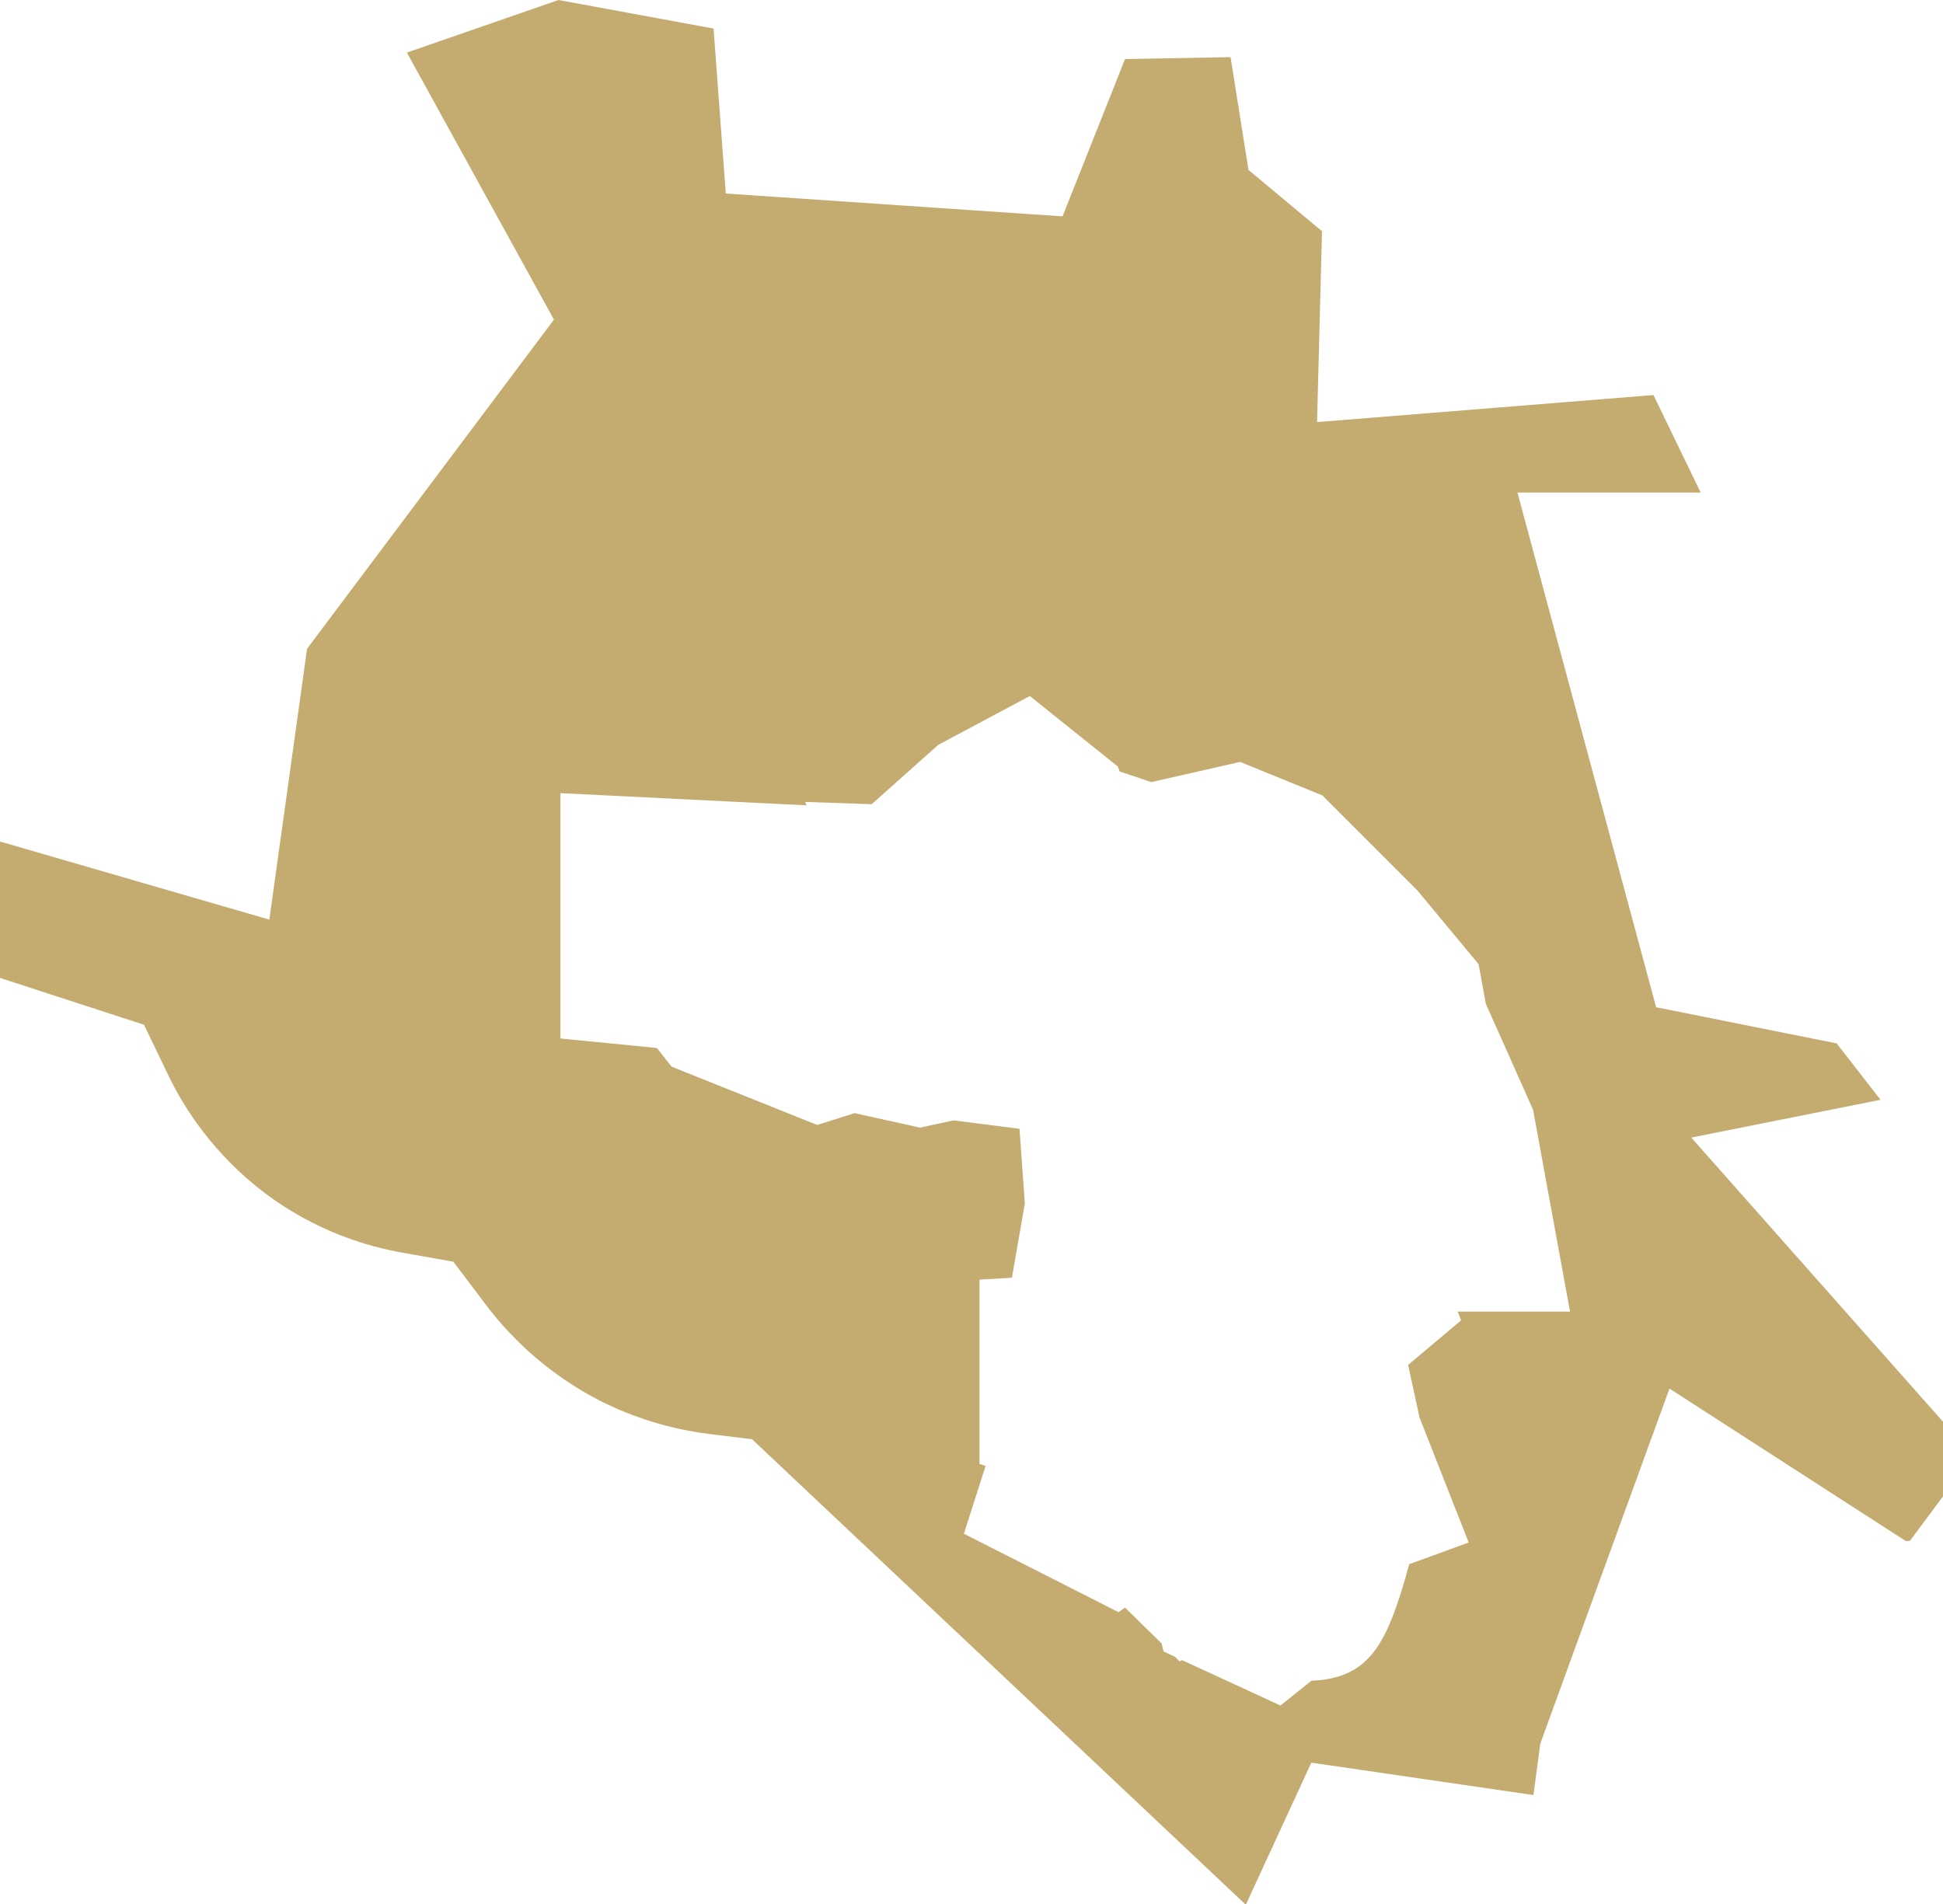
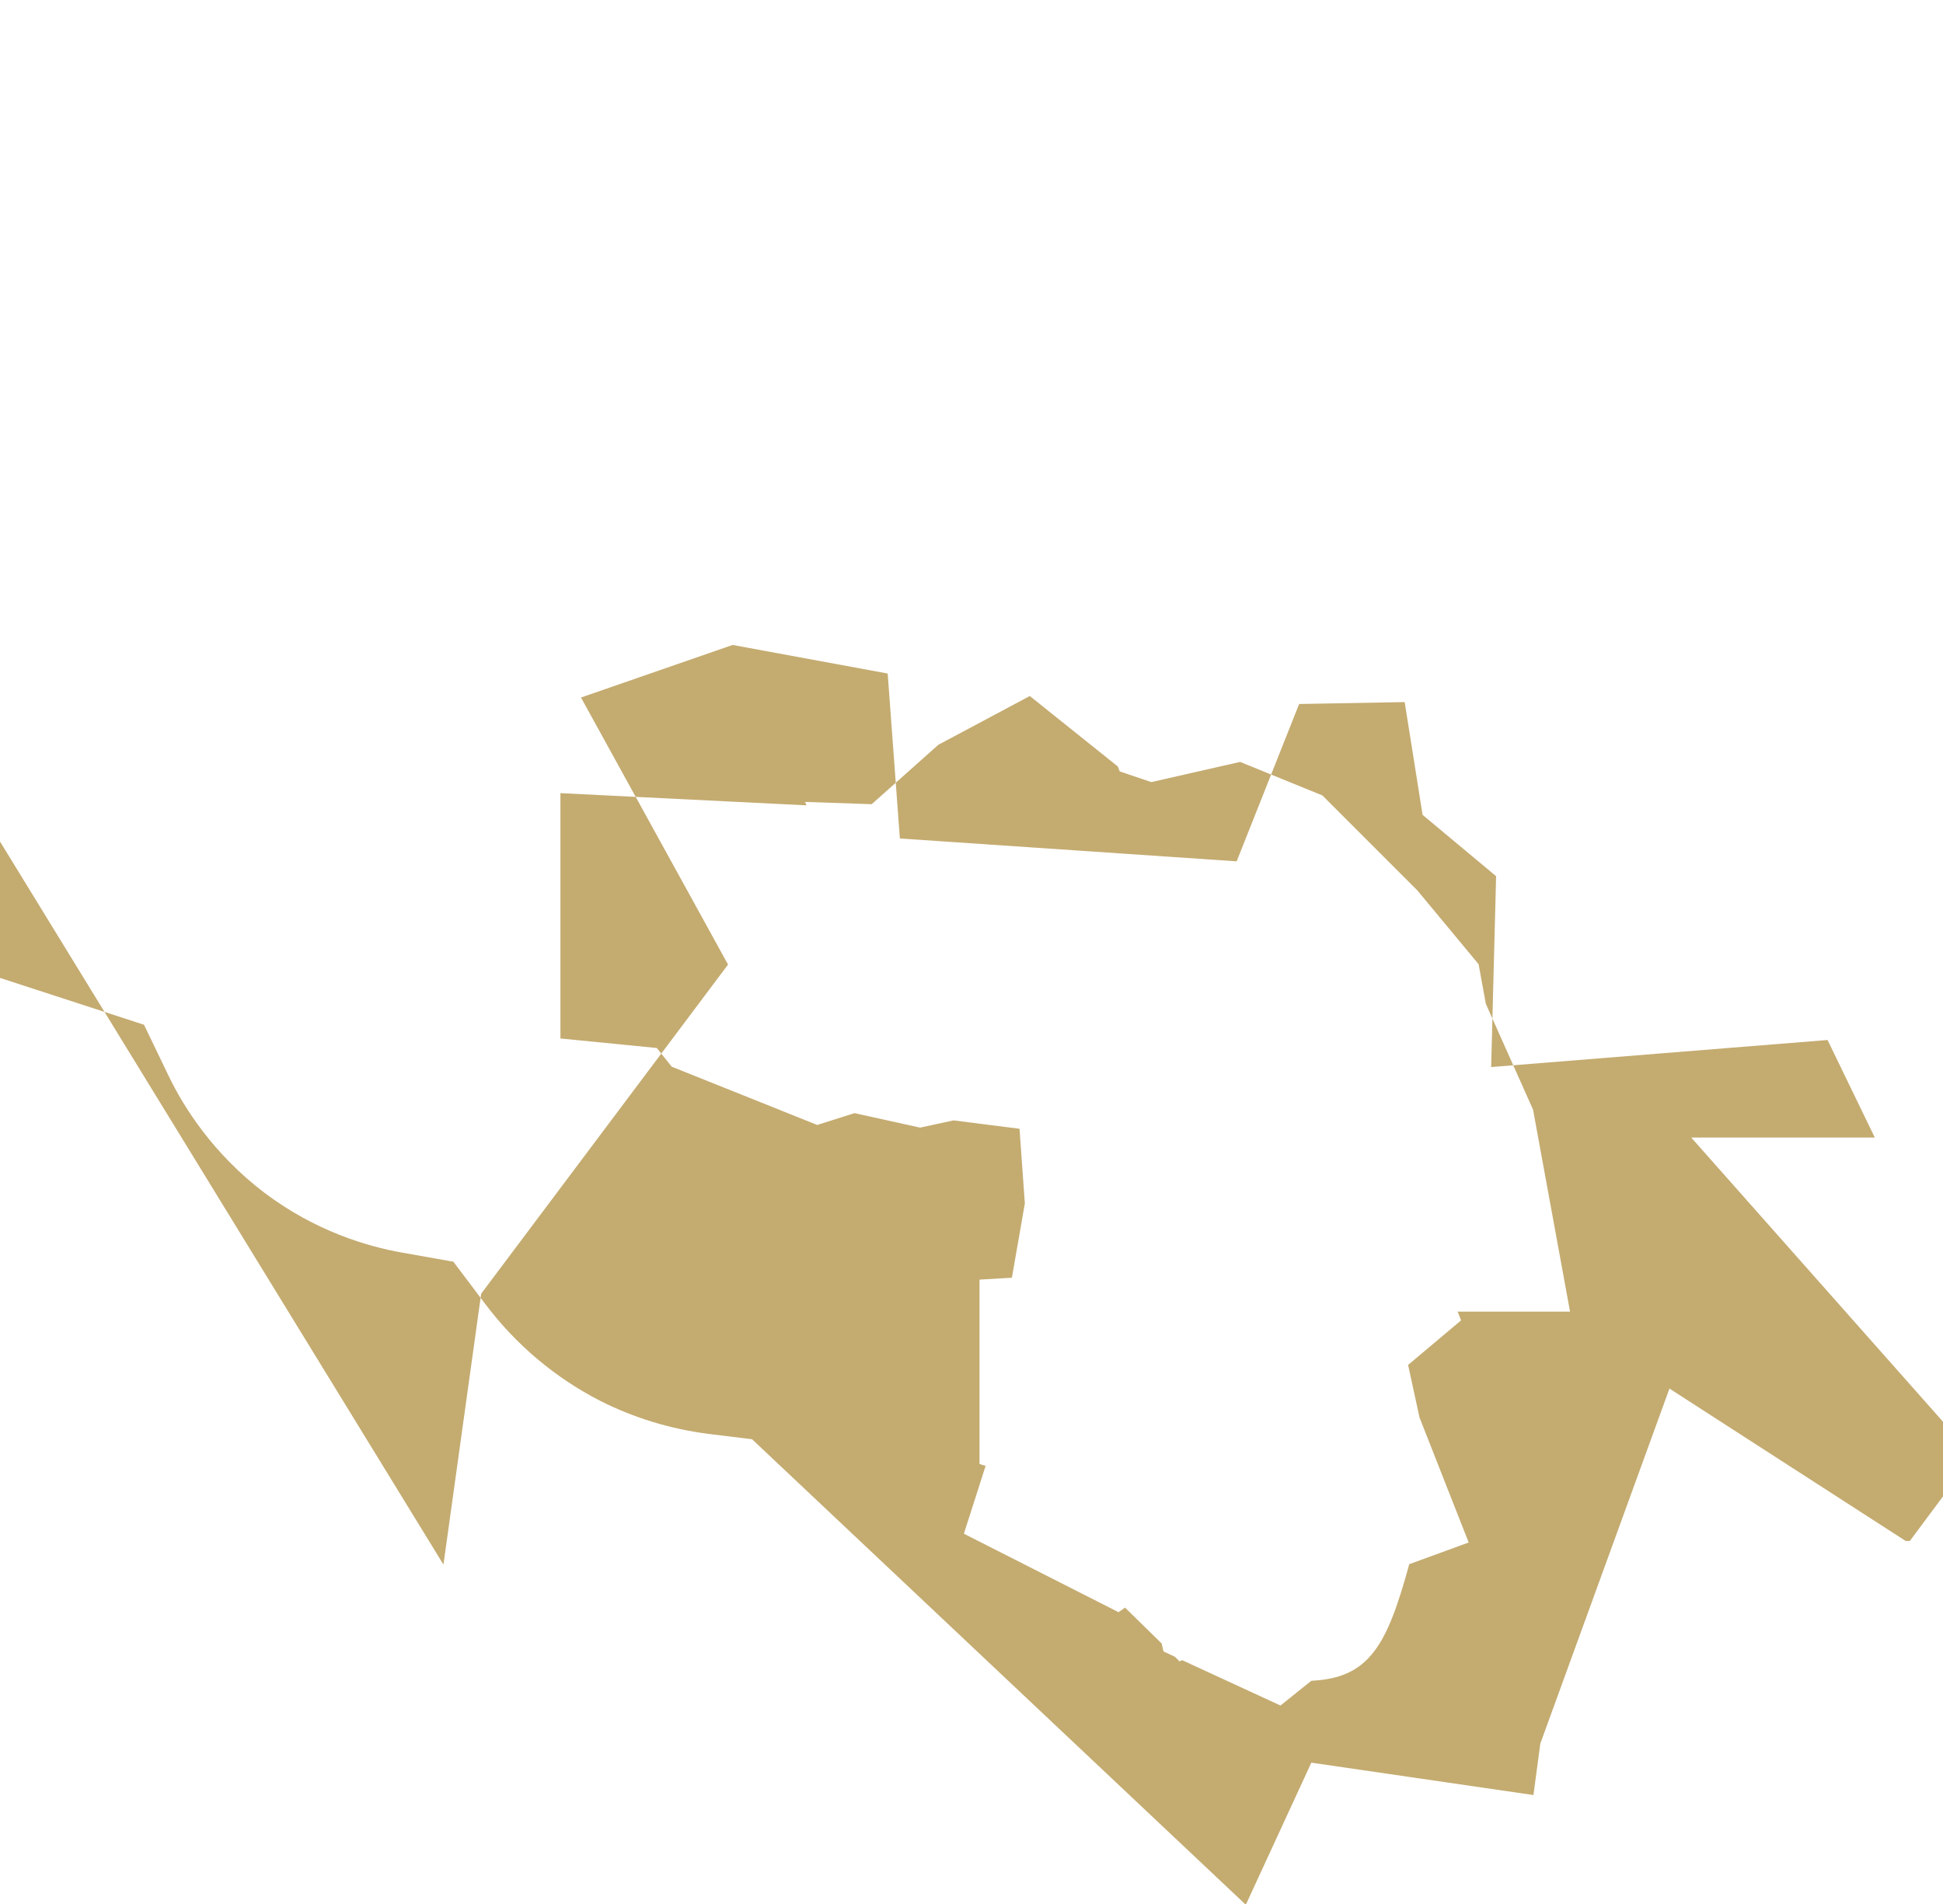
<svg xmlns="http://www.w3.org/2000/svg" id="Layer_2" viewBox="0 0 51 49.99">
  <defs>
    <style>.cls-1{fill:#c4ab70;}</style>
  </defs>
  <g id="Layer_1-2">
-     <path class="cls-1" d="M44.4,29.86l4.96-.99-1.15-1.48-4.74-.95-3.64-13.51h4.81l-1.24-2.56-8.83,.71,.13-5.01-1.93-1.61-.47-2.96-2.77,.05-1.64,4.13-8.84-.6-.32-4.33-4.07-.75-3.98,1.38,3.86,7.01-6.48,8.64-.99,7.11L0,22.09v3.58l3.78,1.23,.65,1.35c.4,.83,1.17,2.04,2.51,3.06,1.34,1.01,2.7,1.41,3.61,1.57l1.35,.24,.83,1.1c.81,1.08,1.85,1.95,3.02,2.55,.89,.45,1.84,.74,2.85,.87l1.14,.14,12.96,12.22,1.72-3.73,5.83,.85,.18-1.35,3.39-9.32,6.2,4h.11l.87-1.17v-1.96l-6.6-7.45Zm-6.13,4.59l.08,.21-1.39,1.17,.3,1.38,1.29,3.28-1.56,.57c-.58,2.12-1.04,2.99-2.57,3.06l-.81,.65-2.58-1.19-.07,.03-.12-.12-.3-.14-.05-.21-.96-.94-.17,.12-4.06-2.06,.57-1.78-.16-.05v-4.84l.85-.05,.34-1.95-.14-1.96-1.73-.22-.88,.19-1.72-.38-.98,.31-3.82-1.53-.39-.49-2.53-.25v-6.44l6.46,.32-.04-.09,1.75,.06,1.75-1.56,2.4-1.28,2.31,1.85,.05,.13,.83,.28,2.33-.53,2.16,.88,2.49,2.49,1.61,1.94,.19,1.04,1.24,2.78,.97,5.3h-2.96Z" />
+     <path class="cls-1" d="M44.4,29.86h4.81l-1.24-2.56-8.83,.71,.13-5.01-1.93-1.61-.47-2.96-2.77,.05-1.64,4.13-8.84-.6-.32-4.33-4.07-.75-3.98,1.38,3.86,7.01-6.48,8.64-.99,7.11L0,22.09v3.58l3.78,1.23,.65,1.35c.4,.83,1.17,2.04,2.51,3.06,1.34,1.01,2.7,1.41,3.61,1.57l1.35,.24,.83,1.1c.81,1.08,1.85,1.95,3.02,2.55,.89,.45,1.84,.74,2.85,.87l1.14,.14,12.96,12.22,1.72-3.73,5.83,.85,.18-1.35,3.39-9.32,6.2,4h.11l.87-1.17v-1.96l-6.6-7.45Zm-6.13,4.59l.08,.21-1.39,1.17,.3,1.38,1.29,3.28-1.56,.57c-.58,2.12-1.04,2.99-2.57,3.06l-.81,.65-2.58-1.19-.07,.03-.12-.12-.3-.14-.05-.21-.96-.94-.17,.12-4.06-2.06,.57-1.78-.16-.05v-4.84l.85-.05,.34-1.95-.14-1.96-1.73-.22-.88,.19-1.72-.38-.98,.31-3.82-1.53-.39-.49-2.53-.25v-6.44l6.46,.32-.04-.09,1.75,.06,1.75-1.56,2.4-1.28,2.31,1.85,.05,.13,.83,.28,2.33-.53,2.16,.88,2.49,2.49,1.61,1.94,.19,1.04,1.24,2.78,.97,5.3h-2.96Z" />
  </g>
</svg>